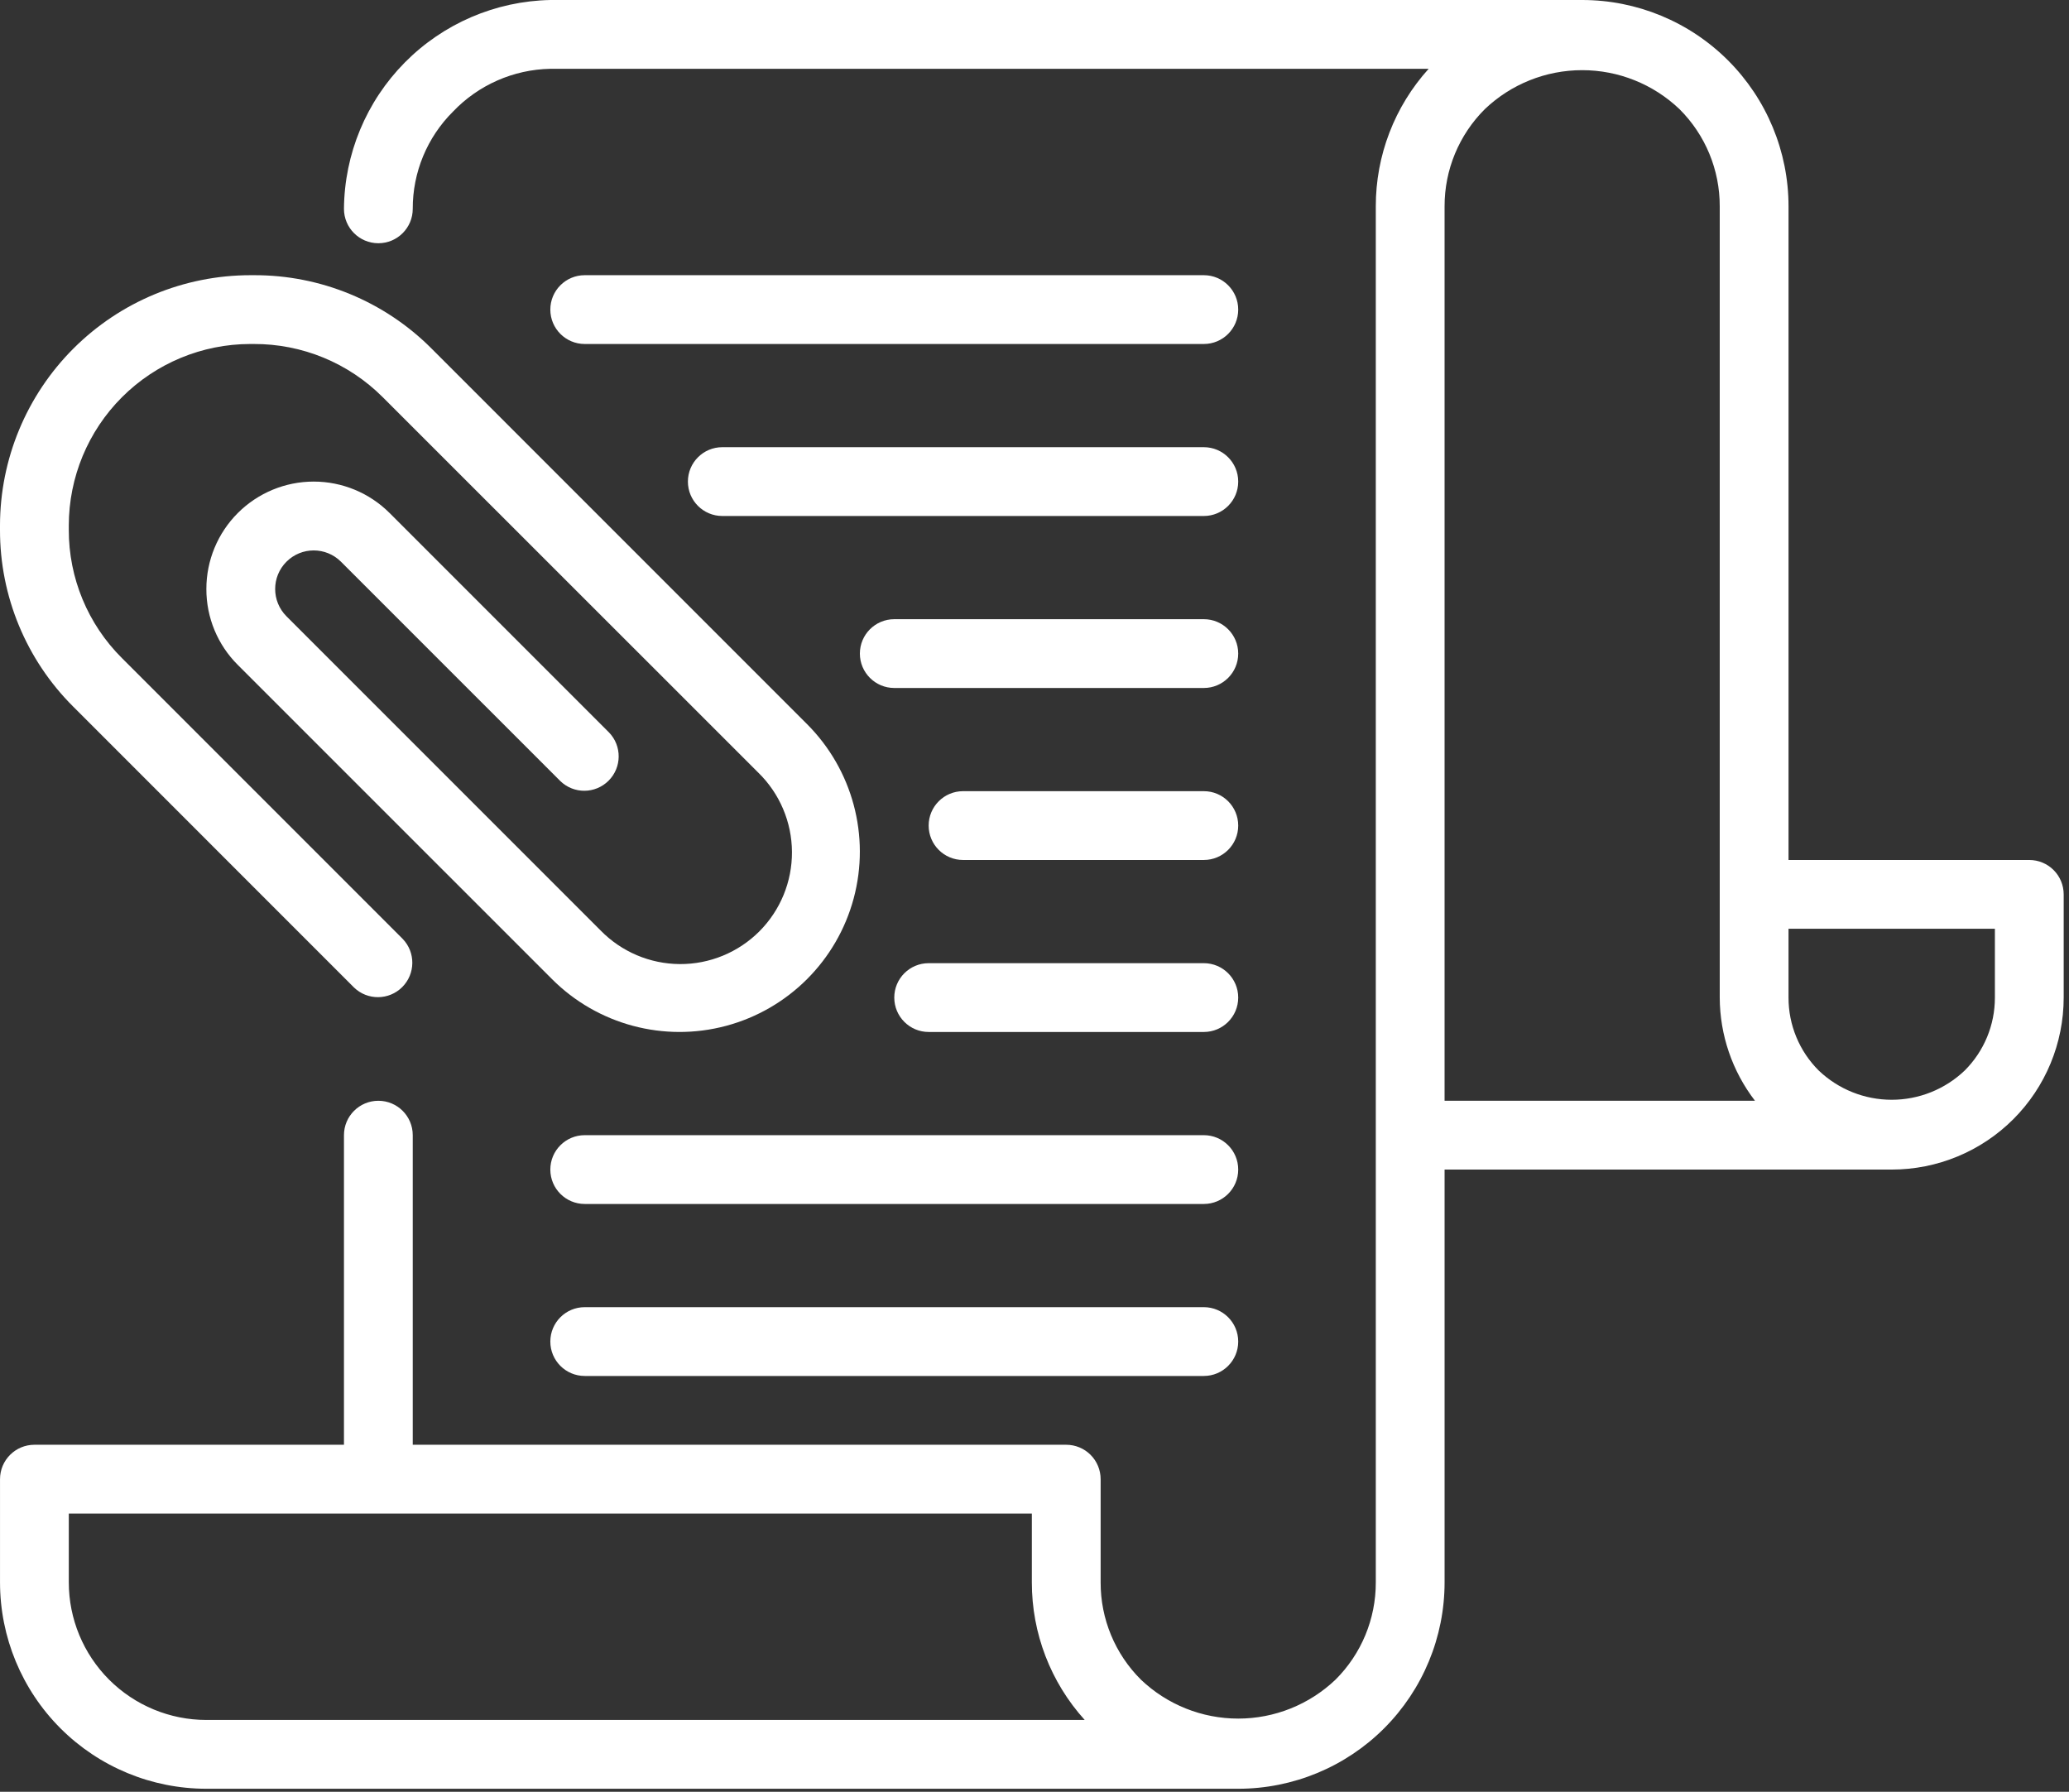
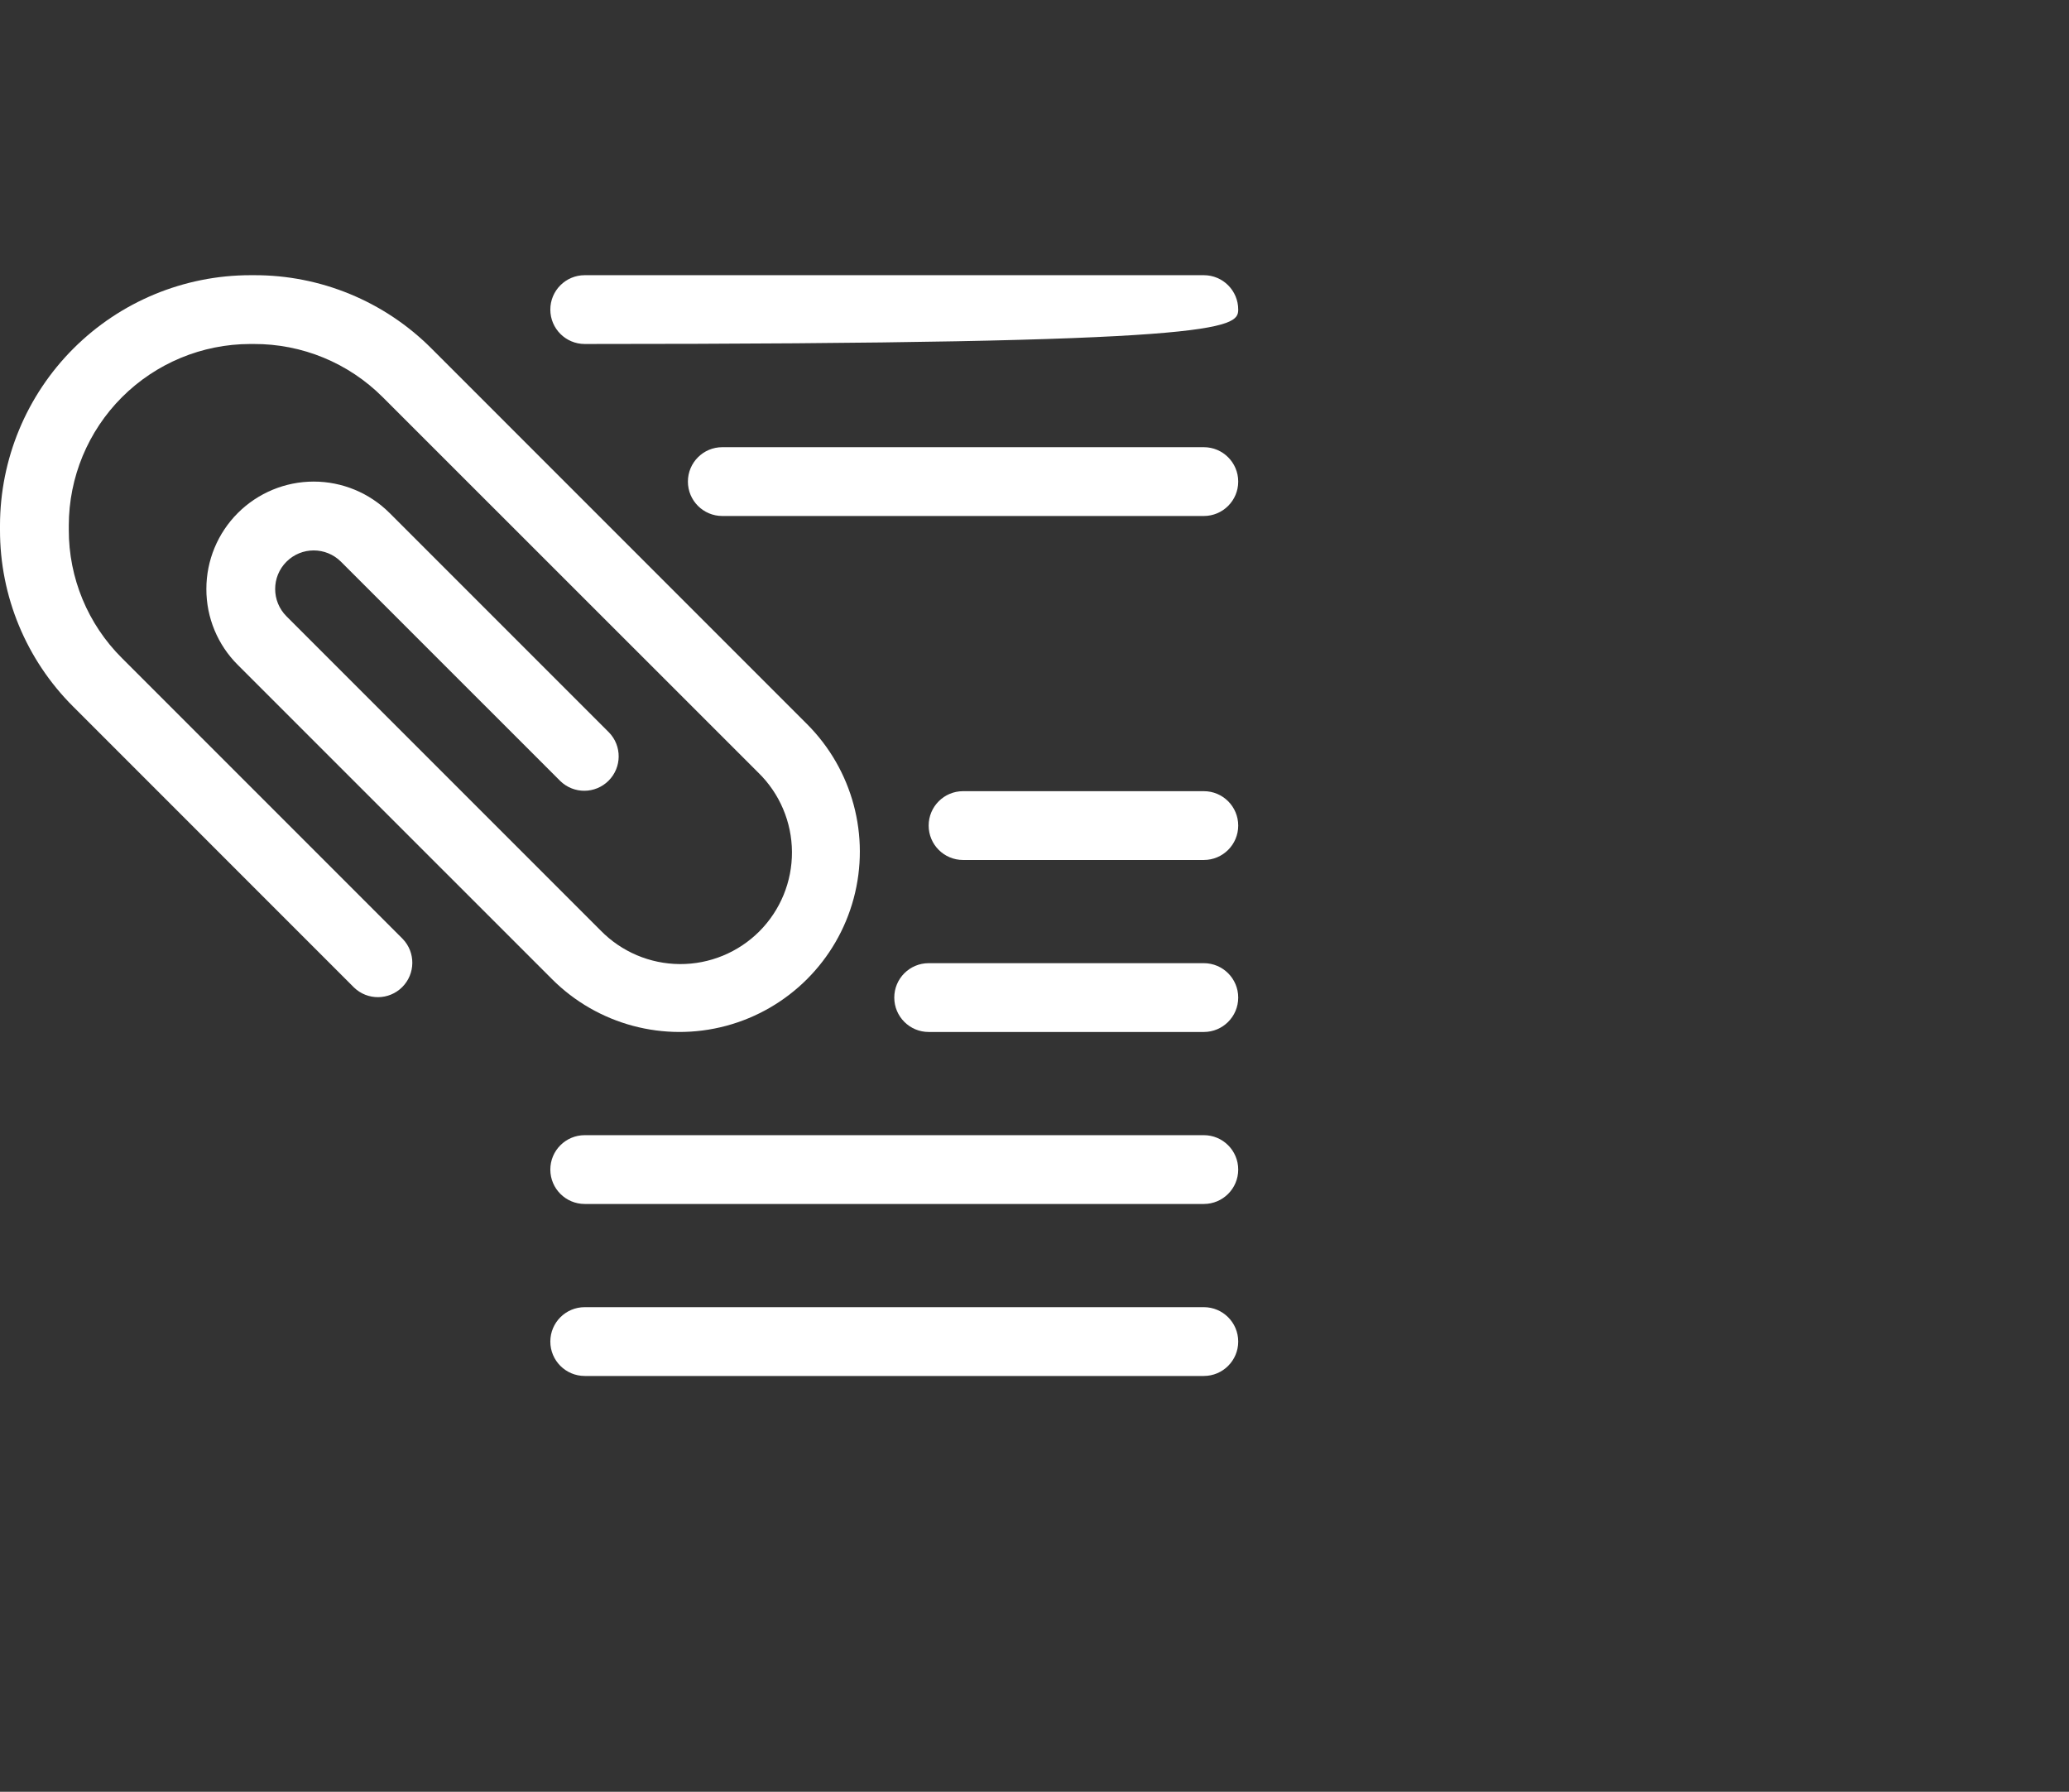
<svg xmlns="http://www.w3.org/2000/svg" width="343" height="297" viewBox="0 0 343 297" fill="none">
  <rect x="0" y="0" width="343" height="297" fill="#333333" stroke="none" />
  <path d="M58.69 163.688C60.928 165.849 64.484 165.816 66.683 163.616C68.883 161.417 68.915 157.861 66.754 155.623L20.215 109.084C14.556 103.453 11.382 95.793 11.405 87.811V87.093C11.415 79.121 14.584 71.476 20.222 65.838C25.86 60.2 33.505 57.03 41.477 57.02H42.047C50.07 56.982 57.776 60.154 63.445 65.831L125.728 128.089C129.261 131.543 131.264 136.267 131.292 141.208C131.32 146.149 129.371 150.894 125.878 154.389C122.383 157.882 117.638 159.831 112.697 159.803C107.756 159.775 103.032 157.772 99.578 154.239L47.491 102.153C44.994 99.656 44.992 95.608 47.489 93.111C49.983 90.614 54.031 90.614 56.528 93.109L92.9 129.476C95.138 131.638 98.694 131.604 100.893 129.405C103.093 127.206 103.126 123.65 100.965 121.412L64.597 85.044V85.047C61.26 81.704 56.731 79.828 52.01 79.826C47.29 79.826 42.762 81.702 39.422 85.042C36.085 88.379 34.209 92.907 34.212 97.629C34.199 102.353 36.075 106.884 39.422 110.213L91.516 162.3C99.068 169.852 110.075 172.802 120.39 170.038C130.706 167.274 138.763 159.217 141.528 148.9C144.292 138.586 141.342 127.579 133.789 120.026L71.532 57.766C63.727 49.943 53.117 45.57 42.07 45.616H41.5C30.498 45.626 19.952 49.996 12.17 57.775C4.391 65.552 0.013 76.098 0 87.097V87.81C-0.028 98.817 4.345 109.378 12.15 117.142L58.69 163.688Z" fill="white" />
-   <path d="M336.416 142.548H296.503V34.212C296.503 25.137 292.898 16.436 286.483 10.019C280.066 3.604 271.366 0 262.291 0H91.233C82.149 0.183 73.491 3.902 67.102 10.365C60.715 16.831 57.098 25.529 57.022 34.616C57.022 37.765 59.575 40.318 62.724 40.318C65.872 40.318 68.426 37.765 68.426 34.616C68.408 28.563 70.813 22.757 75.108 18.491C79.323 14.074 85.129 11.521 91.233 11.404H236.844C231.191 17.653 228.067 25.783 228.08 34.212V262.288C228.098 268.342 225.69 274.15 221.398 278.419C217.05 282.561 211.277 284.87 205.272 284.87C199.267 284.87 193.495 282.561 189.147 278.419C184.852 274.153 182.445 268.342 182.465 262.288V245.183C182.465 243.671 181.864 242.22 180.795 241.151C179.726 240.082 178.275 239.481 176.763 239.481H68.426V188.163C68.426 185.015 65.873 182.462 62.724 182.462C59.576 182.462 57.022 185.015 57.022 188.163V239.481H5.705C2.556 239.481 0.003 242.034 0.003 245.183V262.288C0.003 271.363 3.608 280.063 10.022 286.481C16.439 292.896 25.14 296.5 34.215 296.5H205.272C214.347 296.5 223.047 292.896 229.465 286.481C235.88 280.064 239.484 271.363 239.484 262.288V193.865H313.609C321.169 193.865 328.421 190.862 333.77 185.516C339.115 180.168 342.119 172.916 342.119 165.356V148.25C342.119 146.738 341.518 145.287 340.449 144.218C339.38 143.149 337.929 142.548 336.417 142.548H336.416ZM34.214 285.096C28.166 285.096 22.364 282.693 18.086 278.417C13.809 274.138 11.406 268.336 11.406 262.288V250.885H171.06V262.288C171.047 270.717 174.171 278.847 179.824 285.096H34.214ZM239.483 182.462V34.212C239.465 28.158 241.874 22.35 246.165 18.081C250.513 13.939 256.286 11.63 262.291 11.63C268.296 11.63 274.069 13.939 278.417 18.081C282.711 22.347 285.119 28.158 285.099 34.212V165.356C285.116 171.544 287.171 177.557 290.943 182.462H239.483ZM330.714 165.356C330.724 169.897 328.919 174.252 325.702 177.454C322.441 180.562 318.112 182.296 313.608 182.296C309.104 182.296 304.775 180.562 301.514 177.454C298.297 174.252 296.492 169.896 296.502 165.356V153.952H330.714L330.714 165.356Z" fill="white" />
-   <path d="M199.57 45.615H96.935C93.786 45.615 91.233 48.169 91.233 51.317C91.233 54.466 93.786 57.019 96.935 57.019H199.57C202.719 57.019 205.272 54.466 205.272 51.317C205.272 48.169 202.719 45.615 199.57 45.615Z" fill="white" />
+   <path d="M199.57 45.615H96.935C93.786 45.615 91.233 48.169 91.233 51.317C91.233 54.466 93.786 57.019 96.935 57.019C202.719 57.019 205.272 54.466 205.272 51.317C205.272 48.169 202.719 45.615 199.57 45.615Z" fill="white" />
  <path d="M199.57 74.125H119.743C116.594 74.125 114.041 76.678 114.041 79.827C114.041 82.976 116.594 85.529 119.743 85.529H199.57C202.719 85.529 205.272 82.976 205.272 79.827C205.272 76.678 202.719 74.125 199.57 74.125Z" fill="white" />
-   <path d="M199.57 102.635H148.253C145.104 102.635 142.551 105.188 142.551 108.336C142.551 111.485 145.104 114.038 148.253 114.038H199.57C202.719 114.038 205.272 111.485 205.272 108.336C205.272 105.188 202.719 102.635 199.57 102.635Z" fill="white" />
  <path d="M199.57 131.144H159.656C156.508 131.144 153.954 133.697 153.954 136.846C153.954 139.995 156.508 142.548 159.656 142.548H199.57C202.719 142.548 205.272 139.995 205.272 136.846C205.272 133.697 202.719 131.144 199.57 131.144Z" fill="white" />
  <path d="M199.57 159.654H153.954C150.806 159.654 148.253 162.207 148.253 165.356C148.253 168.504 150.806 171.058 153.954 171.058H199.57C202.719 171.058 205.272 168.504 205.272 165.356C205.272 162.207 202.719 159.654 199.57 159.654Z" fill="white" />
  <path d="M199.57 188.164H96.935C93.786 188.164 91.233 190.717 91.233 193.865C91.233 197.014 93.786 199.567 96.935 199.567H199.57C202.719 199.567 205.272 197.014 205.272 193.865C205.272 190.717 202.719 188.164 199.57 188.164Z" fill="white" />
  <path d="M199.57 216.673H96.935C93.786 216.673 91.233 219.226 91.233 222.375C91.233 225.524 93.786 228.077 96.935 228.077H199.57C202.719 228.077 205.272 225.524 205.272 222.375C205.272 219.226 202.719 216.673 199.57 216.673Z" fill="white" />
</svg>